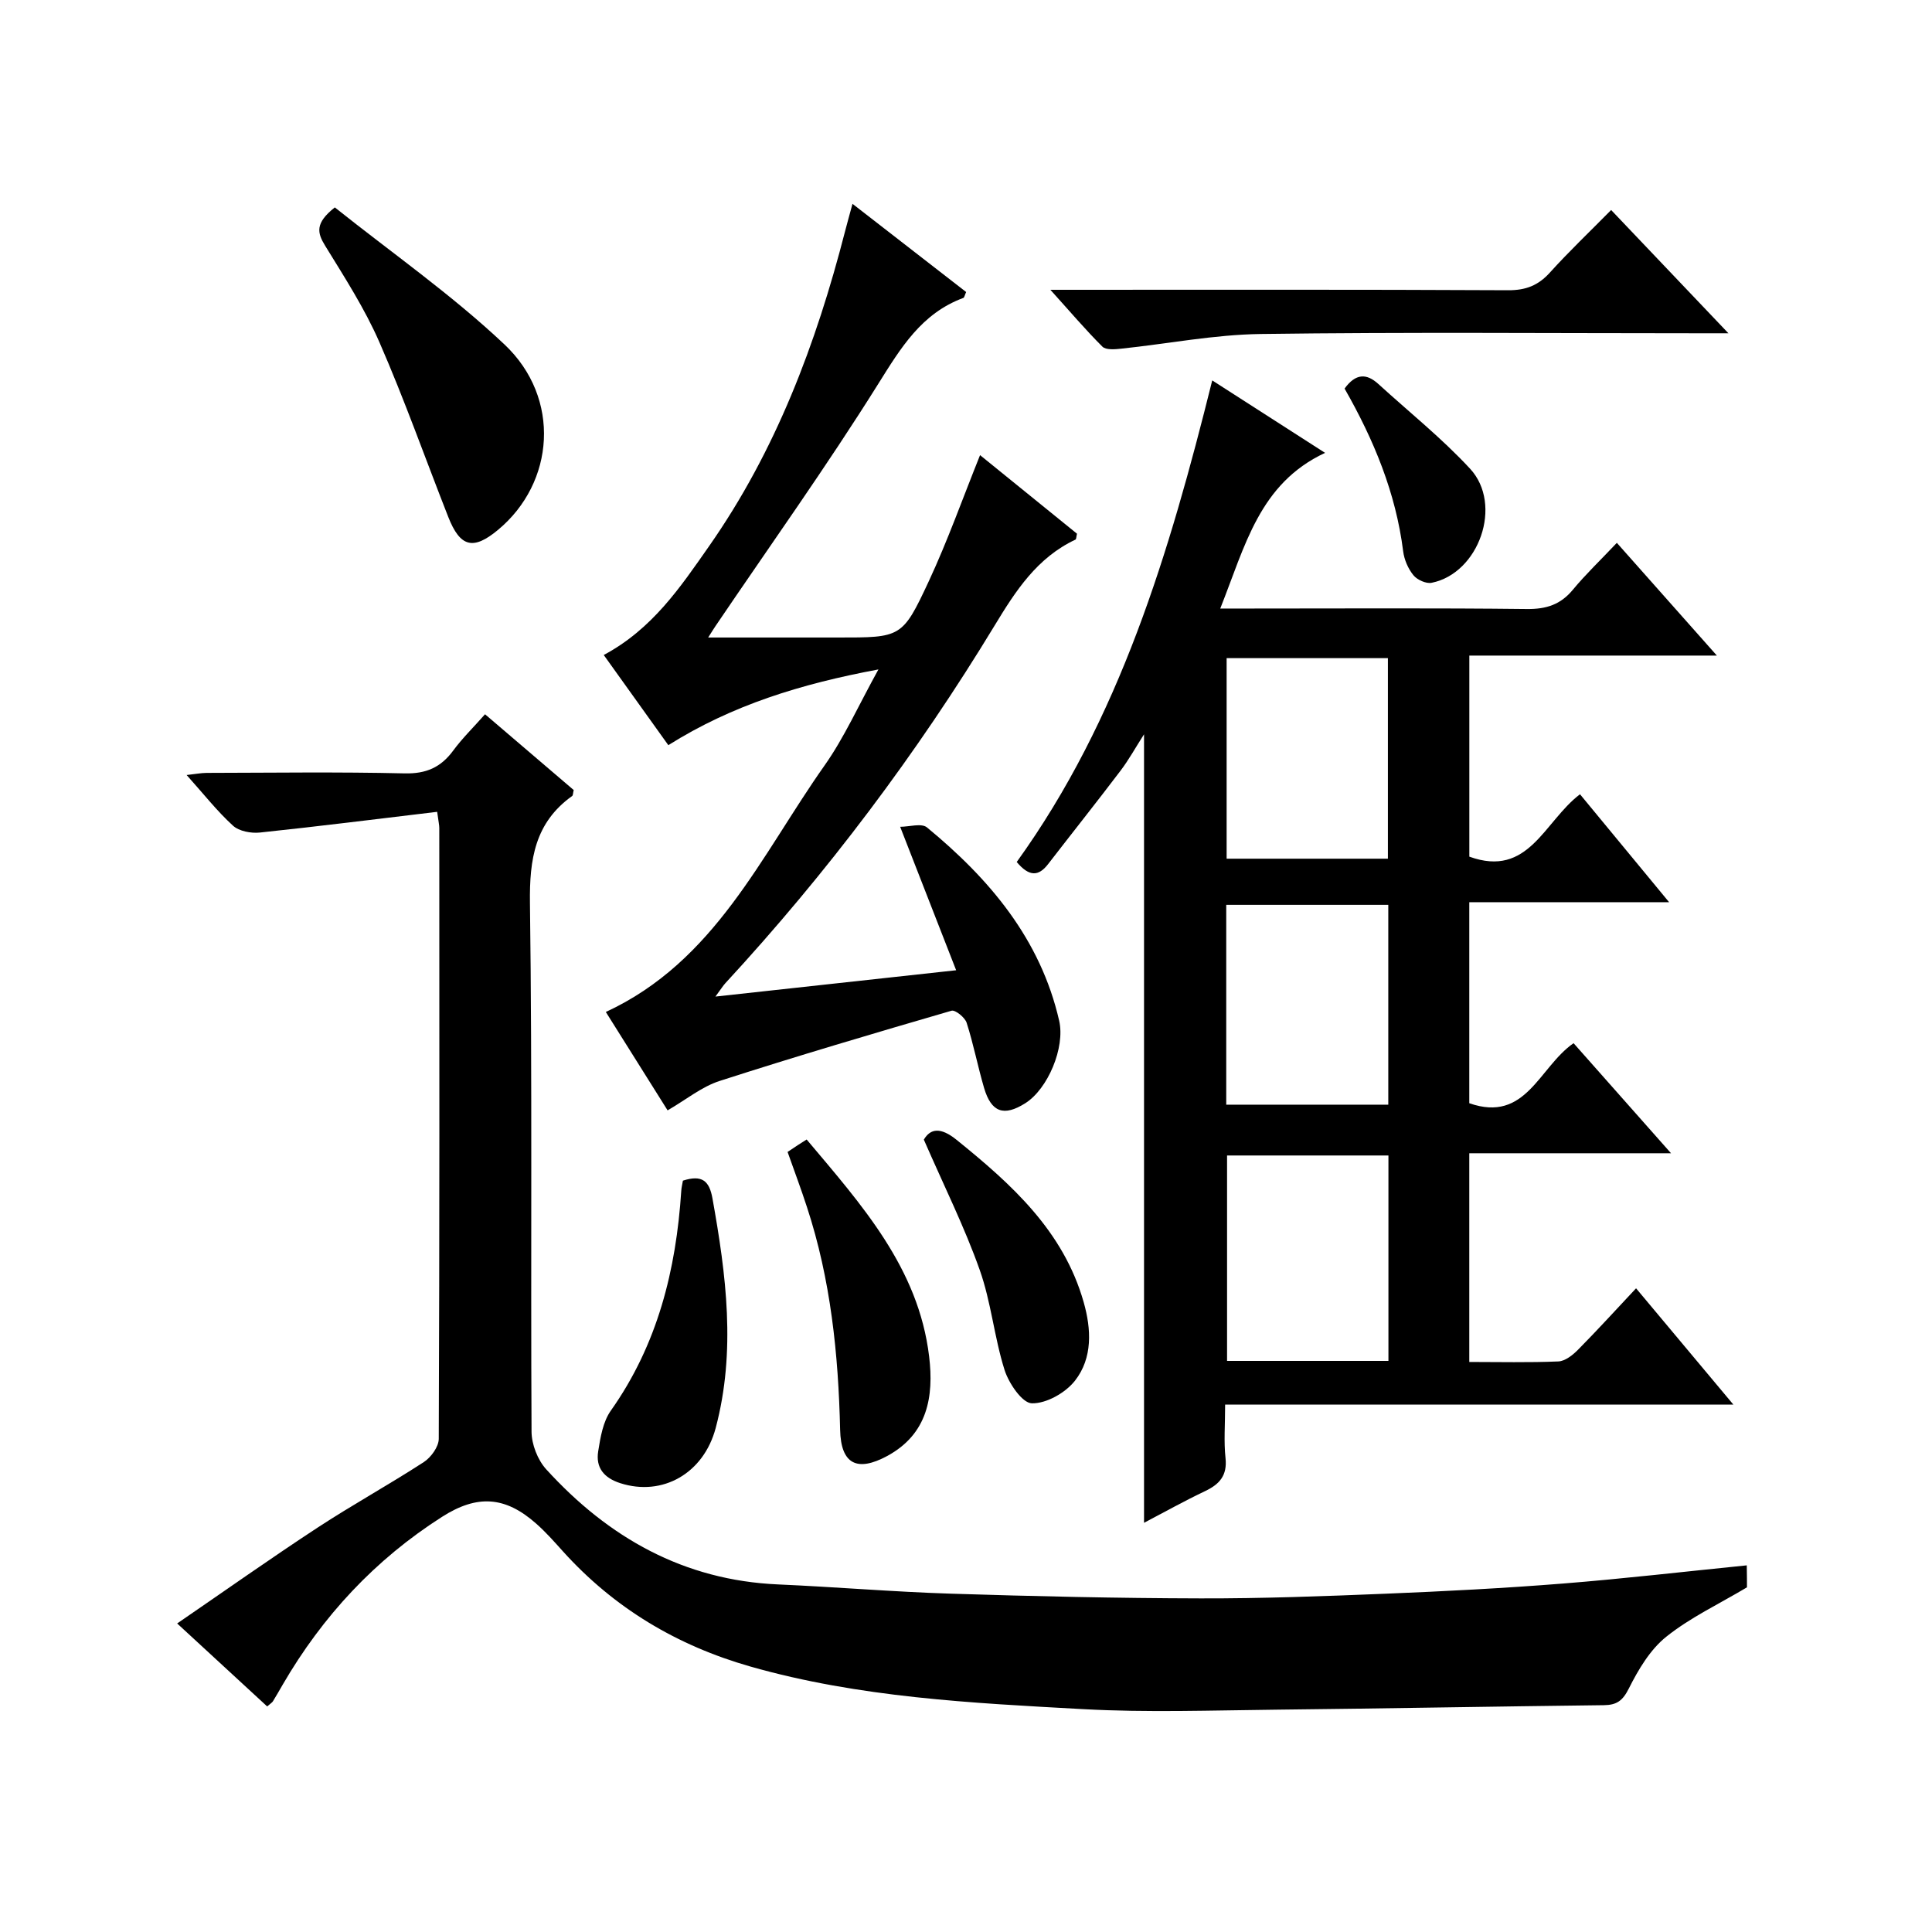
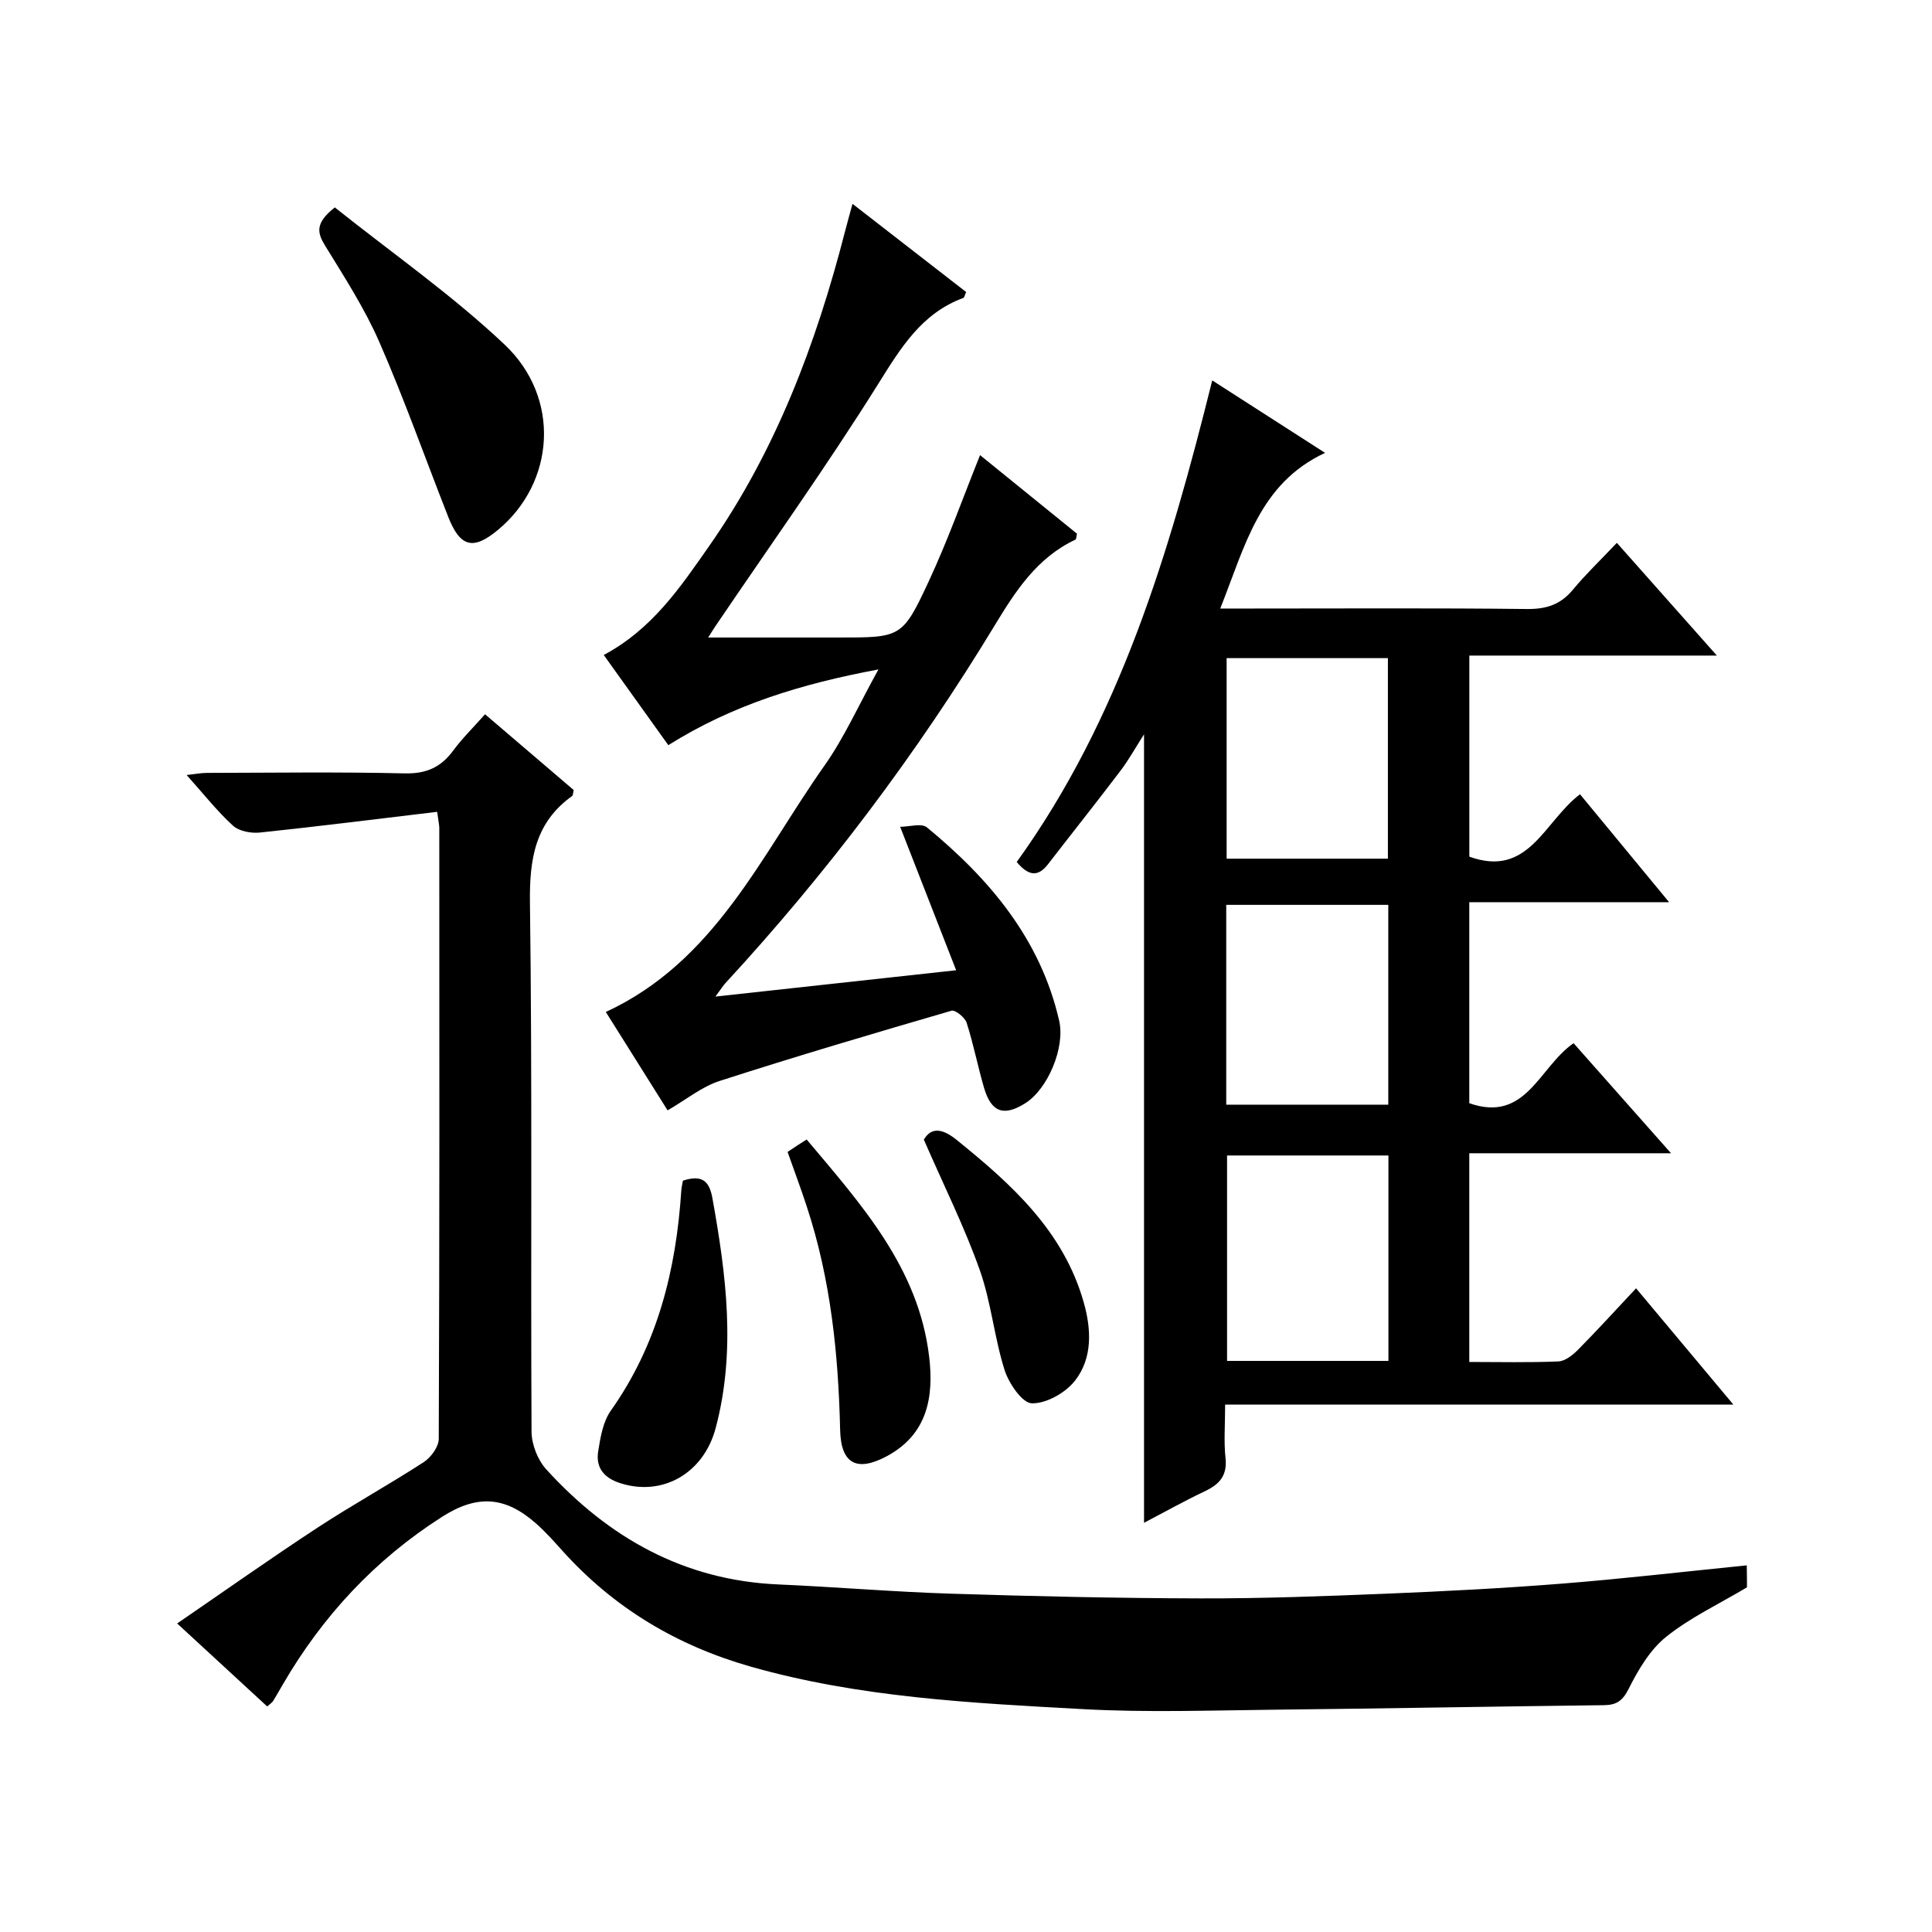
<svg xmlns="http://www.w3.org/2000/svg" version="1.1" id="ZDIC" x="0px" y="0px" viewBox="0 0 400 400" style="enable-background:new 0 0 400 400;" xml:space="preserve">
  <g>
    <path d="M327.12,164.44c6.03,7.3,11.91,14.44,18.45,22.35c-14.3,0-27.65,0-41.37,0c0,14.24,0,27.94,0,41.62   c11.77,4.12,14.38-7.42,21.59-12.43c6.43,7.26,12.96,14.64,20.18,22.79c-14.39,0-27.9,0-41.77,0c0,14.59,0,28.63,0,43.21   c6.22,0,12.34,0.15,18.44-0.11c1.4-0.06,2.97-1.31,4.06-2.41c3.96-4,7.75-8.17,12.03-12.73c6.92,8.27,13.18,15.76,20.15,24.08   c-35.48,0-70.1,0-105.23,0c0,4.16-0.29,7.65,0.08,11.06c0.39,3.62-1.24,5.43-4.25,6.86c-4.3,2.04-8.46,4.37-12.62,6.55   c0-54.41,0-108.45,0-163.25c-1.79,2.79-3.16,5.29-4.87,7.54c-4.92,6.49-10,12.87-14.98,19.32c-2,2.6-3.93,2.64-6.51-0.42   c21.34-29.63,31.59-63.99,40.48-99.71c7.89,5.06,15.32,9.83,23.36,15c-13.62,6.37-16.53,19.23-21.7,32.23c3.03,0,4.77,0,6.51,0   c19,0,37.99-0.12,56.99,0.1c4.01,0.04,6.96-0.91,9.52-4.01c2.65-3.2,5.68-6.08,9.09-9.69c6.93,7.81,13.48,15.2,20.71,23.34   c-17.52,0-34.2,0-51.25,0c0,14.27,0,27.97,0,41.63C316.5,181.82,319.65,170.12,327.12,164.44z M254.05,239.23   c0,14.43,0,28.44,0,42.53c11.31,0,22.22,0,33.41,0c0-14.26,0-28.28,0-42.53C276.24,239.23,265.33,239.23,254.05,239.23z    M287.35,177.78c0-14.16,0-27.84,0-41.52c-11.33,0-22.25,0-33.39,0c0,13.94,0,27.62,0,41.52   C265.2,177.78,276.12,177.78,287.35,177.78z M287.43,228.71c0-13.94,0-27.63,0-41.37c-11.38,0-22.43,0-33.55,0   c0,13.92,0,27.5,0,41.37C265.15,228.71,276.18,228.71,287.43,228.71z" />
    <path d="M361.69,328.64c-5.85,3.49-11.76,6.26-16.71,10.23c-3.34,2.67-5.78,6.8-7.75,10.72c-1.28,2.54-2.5,3.42-5.18,3.45   c-22.6,0.26-45.21,0.69-67.81,0.93c-13.33,0.14-26.69,0.62-39.98-0.11c-23.13-1.27-46.34-2.4-68.86-8.81   c-15.22-4.34-28.24-12.1-38.86-23.87c-1.78-1.98-3.55-3.99-5.54-5.74c-6.44-5.7-12.23-6.01-19.44-1.42   c-13.9,8.86-24.77,20.56-33.03,34.77c-0.67,1.15-1.32,2.31-2.02,3.44c-0.17,0.27-0.48,0.44-1.19,1.07   c-5.99-5.52-12.03-11.09-18.64-17.18c9.85-6.75,19.32-13.45,29.02-19.81c7.22-4.73,14.8-8.9,22.04-13.6   c1.49-0.97,3.1-3.18,3.1-4.82c0.17-42.15,0.13-84.3,0.11-126.46c0-0.63-0.16-1.27-0.44-3.35c-12.34,1.47-24.51,3.01-36.71,4.29   c-1.82,0.19-4.3-0.27-5.56-1.42c-3.3-3.01-6.09-6.58-9.6-10.49c1.76-0.19,2.95-0.43,4.13-0.44c13.66-0.03,27.33-0.22,40.98,0.1   c4.48,0.11,7.52-1.24,10.09-4.73c1.86-2.53,4.15-4.76,6.58-7.51c6.23,5.32,12.35,10.56,18.36,15.69c-0.16,0.64-0.13,1.09-0.32,1.23   c-7.7,5.51-8.86,13.08-8.74,22.14c0.49,36.48,0.14,72.97,0.33,109.46c0.01,2.64,1.27,5.87,3.05,7.82   c12.87,14.13,28.47,22.97,48.02,23.82c11.89,0.52,23.76,1.53,35.65,1.91c17.26,0.55,34.54,0.94,51.81,0.98   c12.77,0.03,25.55-0.45,38.32-0.97c12.22-0.5,24.45-1.13,36.64-2.1c12.6-1,25.16-2.47,38.11-3.77   C361.69,325.96,361.69,327.69,361.69,328.64z" />
    <path d="M125,135.61c10.08-5.4,15.84-14.01,21.77-22.48c13.86-19.79,22.2-41.96,28.17-65.16c0.41-1.61,0.87-3.21,1.56-5.77   c8.12,6.31,15.86,12.31,23.53,18.26c-0.31,0.68-0.37,1.14-0.58,1.22c-8.67,3.21-12.94,10.33-17.62,17.8   c-10.66,17.04-22.38,33.43-33.66,50.09c-0.36,0.52-0.69,1.07-1.55,2.42c5.53,0,10.42,0,15.3,0c3.83,0,7.66,0,11.5,0   c13.13,0,13.39,0.12,18.88-11.66c3.91-8.4,7.02-17.17,10.61-26.1c6.57,5.33,13.38,10.85,20.07,16.27   c-0.16,0.65-0.14,1.14-0.32,1.22c-7.91,3.73-12.33,10.52-16.71,17.75c-16.1,26.55-34.71,51.27-55.79,74.11   c-0.44,0.48-0.78,1.04-2.04,2.75c16.87-1.85,32.68-3.58,49.84-5.45c-3.93-10.06-7.52-19.27-11.59-29.7c1.86,0,4.41-0.8,5.54,0.12   c12.96,10.67,23.51,23.12,27.38,40.03c1.27,5.55-2.34,14.14-7.03,17.09c-4.42,2.78-7.02,1.9-8.52-3.18   c-1.31-4.47-2.19-9.07-3.61-13.49c-0.35-1.1-2.36-2.72-3.13-2.49c-16.06,4.67-32.1,9.41-48.01,14.54   c-3.7,1.19-6.92,3.86-10.77,6.09c-4.23-6.73-8.53-13.58-12.79-20.37c22.65-10.49,32.14-32.42,45.28-51.03   c4.09-5.79,7.01-12.4,11.16-19.89c-16.12,3.01-30.31,7.39-43.5,15.68C133.88,148.03,129.55,141.97,125,135.61z" />
-     <path d="M217.47,60c32.53,0,63.65-0.07,94.77,0.09c3.66,0.02,6.24-0.99,8.66-3.67c3.89-4.31,8.12-8.33,12.67-12.94   c7.94,8.35,15.65,16.44,24.28,25.52c-2.99,0-4.72,0-6.45,0c-30.13,0-60.26-0.26-90.38,0.15c-9.65,0.13-19.26,2.03-28.9,3.04   c-1.29,0.14-3.15,0.3-3.88-0.42C224.76,68.3,221.57,64.54,217.47,60z" />
    <path d="M69.32,42.94c11.78,9.4,24.23,18.09,35.15,28.4c11.73,11.08,10.41,28.61-1.38,38.38c-5.12,4.25-7.82,3.58-10.29-2.71   c-4.74-12.05-9.06-24.28-14.24-36.14c-3.04-6.97-7.24-13.48-11.24-19.99C65.67,48.2,65.18,46.21,69.32,42.94z" />
    <path d="M163.06,238.5c0.74-0.49,1.41-0.95,2.08-1.39c0.52-0.34,1.05-0.66,1.87-1.19c11.38,13.53,23.17,26.59,25.36,44.95   c0.98,8.21-0.27,16.02-8.69,20.58c-6.22,3.36-9.58,1.7-9.74-5.41c-0.36-15.68-1.95-31.15-6.87-46.13   C165.85,246.15,164.45,242.43,163.06,238.5z" />
    <path d="M141.39,244.44c3.96-1.27,5.47,0.03,6.12,3.69c2.84,15.82,4.89,31.6,0.67,47.51c-2.49,9.4-10.99,14.24-19.74,11.44   c-3.44-1.1-5.13-3.24-4.59-6.61c0.46-2.89,0.99-6.13,2.62-8.42c9.68-13.68,13.51-29.12,14.58-45.51   C141.09,245.88,141.25,245.24,141.39,244.44z" />
    <path d="M191.27,235.95c1.35-2.29,3.43-2.67,6.79,0.05c11.39,9.2,22.11,18.86,26.3,33.59c1.59,5.58,1.89,11.56-1.8,16.27   c-1.97,2.51-5.92,4.75-8.93,4.68c-1.98-0.04-4.76-4.12-5.64-6.88c-2.15-6.79-2.78-14.08-5.16-20.76   C199.7,254.06,195.48,245.61,191.27,235.95z" />
-     <path d="M278.38,80.45c2.31-3.17,4.55-3.17,6.98-0.96c6.38,5.82,13.17,11.25,19.01,17.56c6.86,7.42,1.85,21.64-7.96,23.61   c-1.15,0.23-3.01-0.61-3.78-1.57c-1.1-1.35-1.9-3.21-2.12-4.95C288.99,102.05,284.44,91.06,278.38,80.45z" />
  </g>
</svg>